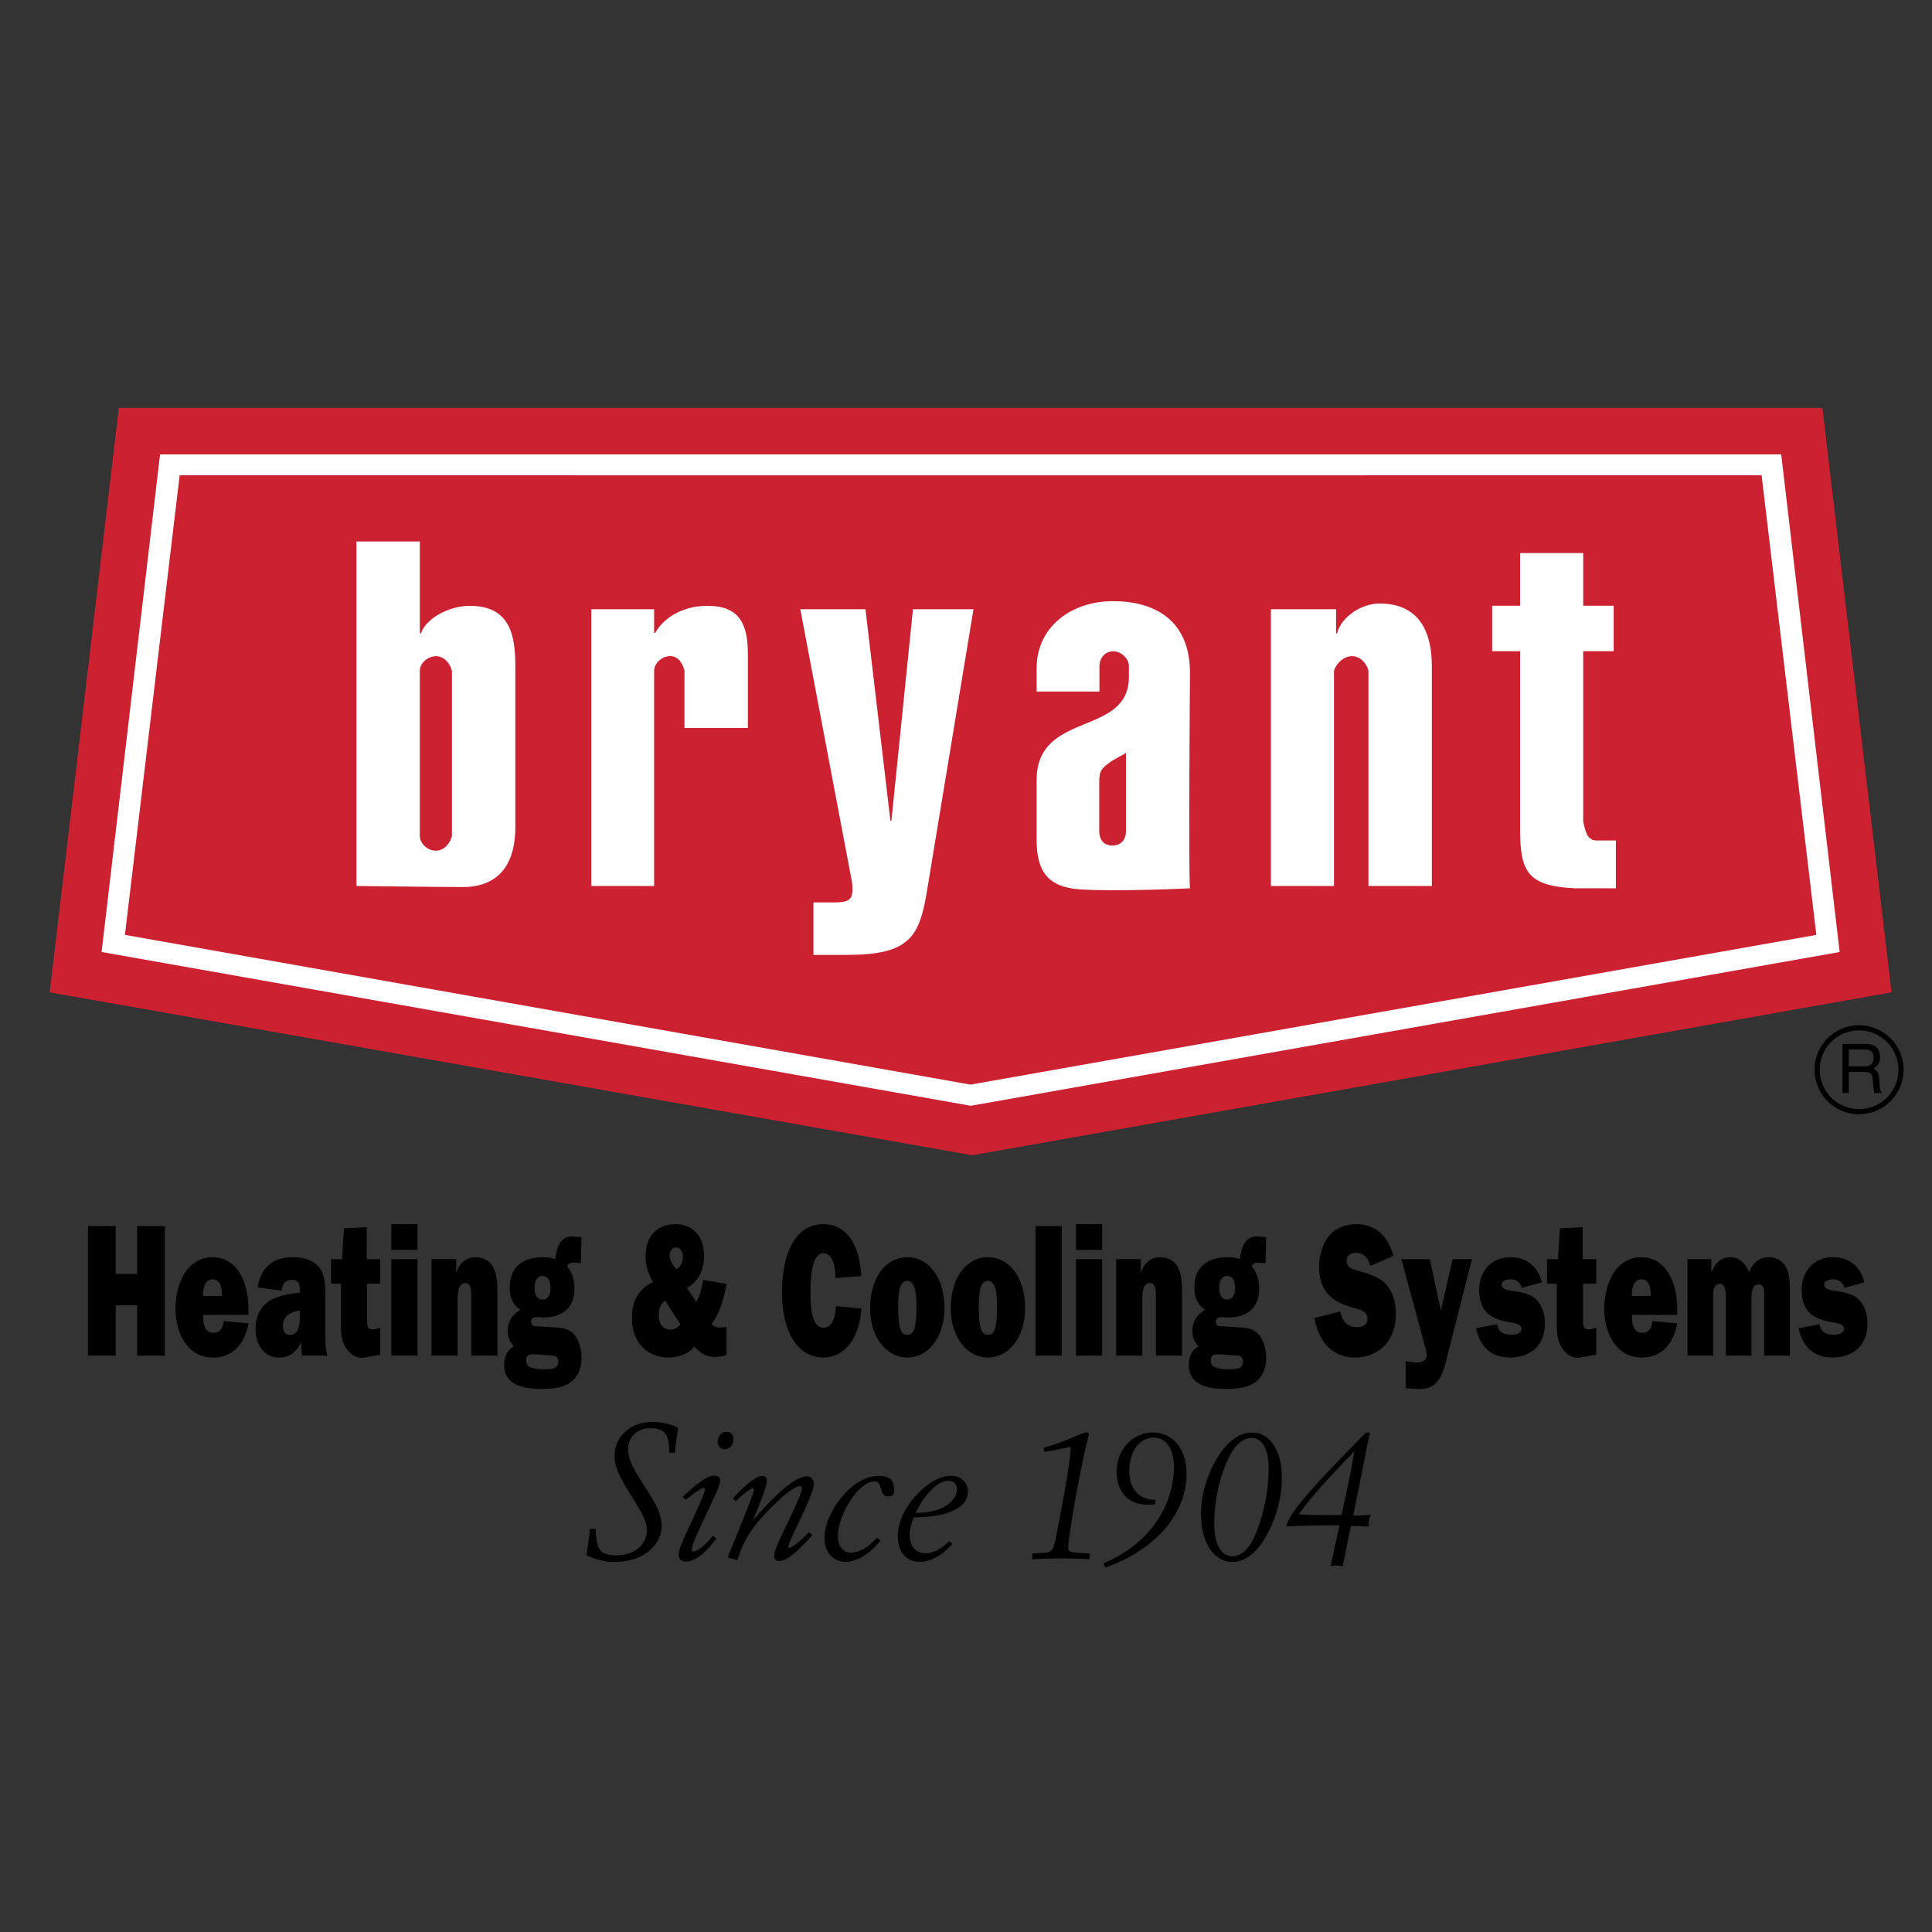
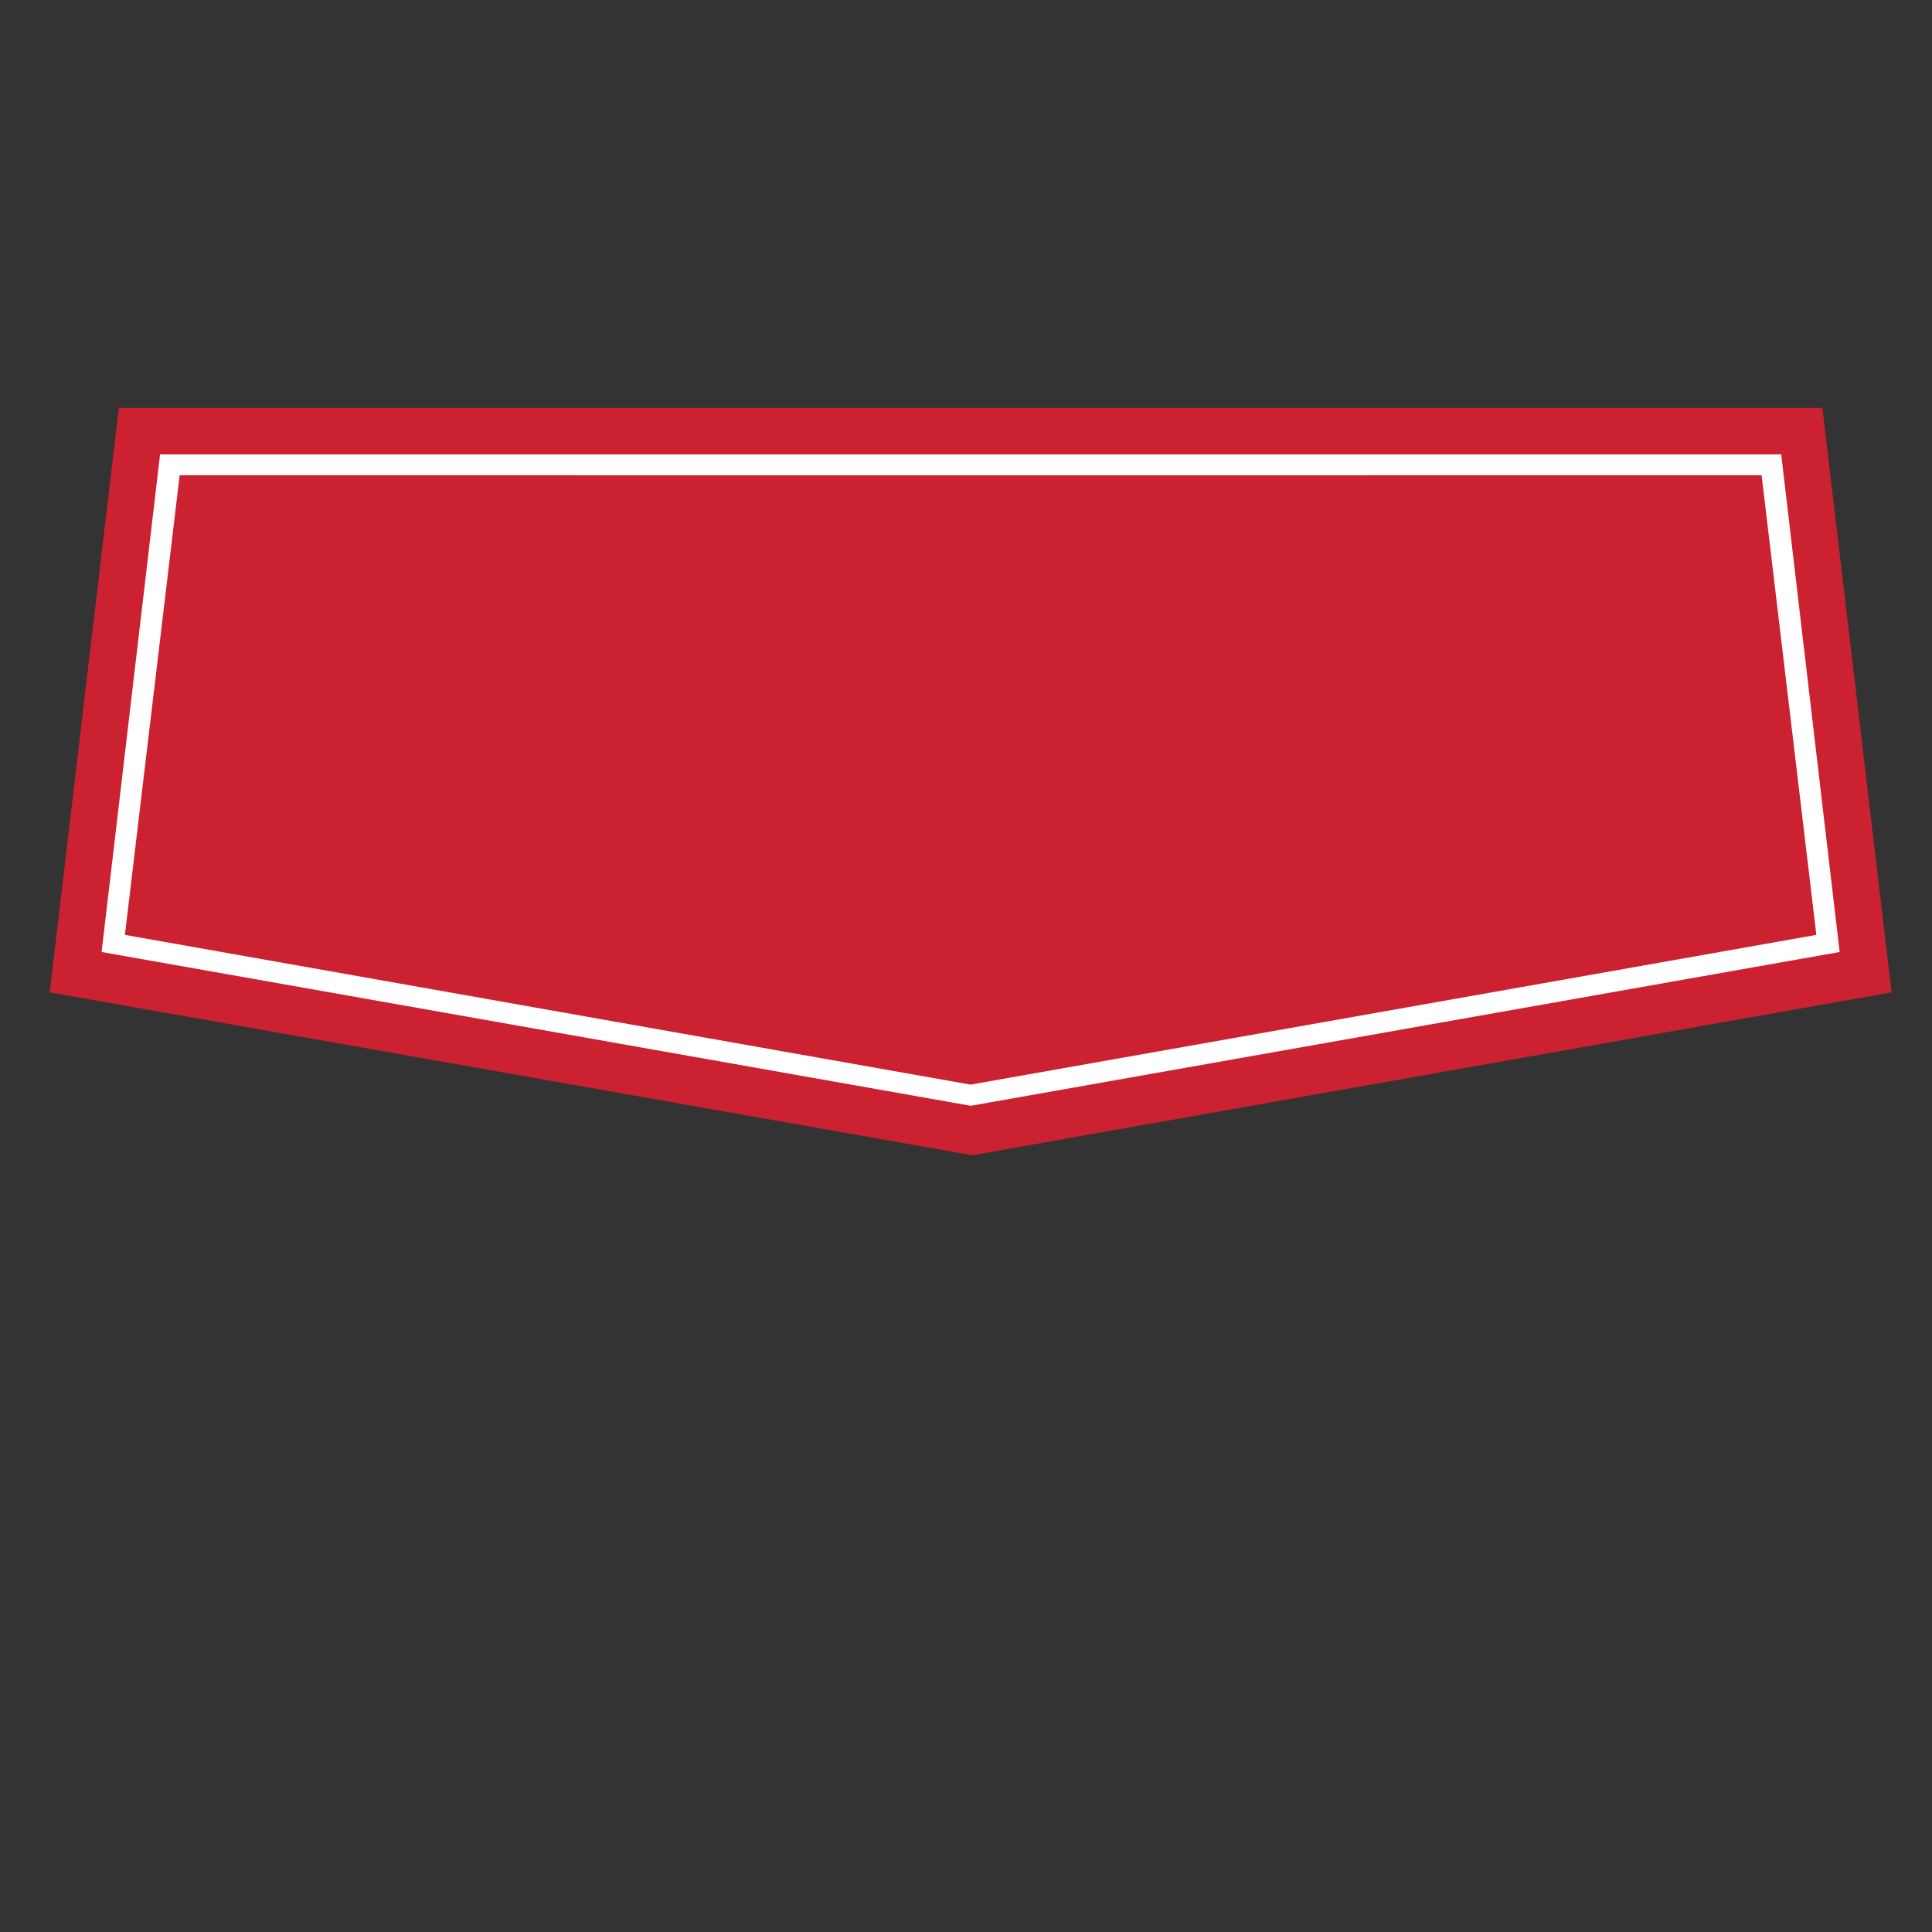
<svg xmlns="http://www.w3.org/2000/svg" width="2500" height="2500" viewBox="0 0 192.756 192.756">
  <rect x="0" y="0" width="192.756" height="192.756" fill="#333333" stroke="none" />
  <g fill-rule="evenodd" clip-rule="evenodd">
-     <path fill="#fff" fill-opacity="0" d="M0 0h192.756v192.756H0V0z" />
-     <path d="M185.482 111.166a4.43 4.43 0 0 1-4.439-4.439c-.014-2.445 1.98-4.439 4.439-4.439a4.449 4.449 0 0 1 4.439 4.439c.001 2.457-1.995 4.427-4.439 4.439zm-.013-8.365a3.916 3.916 0 0 0-3.912 3.938 3.907 3.907 0 0 0 3.926 3.914 3.926 3.926 0 0 0 3.924-3.926 3.937 3.937 0 0 0-3.938-3.926zm-1.649 1.351h2.189c.758 0 1.492.143 1.557 1.248.025.631-.166.861-.643 1.223.502.322.514.398.592 1.248.051.645-.039.746.23 1.172H187l-.104-.619c-.102-.578.18-1.479-.836-1.479h-1.609v2.098h-.631v-4.891zm.631.553v1.686h1.57c.426 0 .838-.115.902-.746.09-.836-.516-.939-.902-.939h-1.57v-.001zM16.452 135.252h-2.77v-5.031h-2.138v5.031h-2.77v-12.926h2.77v4.768h2.138v-4.768h2.77v12.926zM24.788 132.031c-.409 2.336-1.86 3.41-3.457 3.41-.989 0-1.952-.303-2.717-1.262-.726-.924-1.108-2.244-1.108-3.619 0-1.301.355-2.715.989-3.637.687-1.018 1.716-1.49 2.678-1.49 2.243 0 3.615 2.074 3.615 5.24v.508h-4.512c-.04 1.037.224 1.791 1.016 1.791.593 0 .924-.34 1.028-1.168l2.468.227zm-2.639-2.734c0-.941-.211-1.658-.95-1.658-.686 0-.962.773-.937 1.658h1.887zM30.141 135.252a8.81 8.81 0 0 1-.092-1.338c-.529 1.111-1.28 1.527-2.204 1.527-1.253 0-2.348-.98-2.348-2.902 0-1.525.831-2.545 1.767-2.959.858-.377 1.768-.527 2.652-.604v-.074c0-.867-.159-1.207-.791-1.207-.515 0-.95.264-1.029 1.074l-2.401-.32c.396-2.393 1.992-3.016 3.509-3.016.792 0 1.808.152 2.467.83.884.887.778 2.129.778 3.506v3.373c0 .715.013 1.432.211 2.109h-2.519v.001zm-.224-4.504c-.633.096-1.688.377-1.688 1.545 0 .623.277.887.686.887.989 0 1.003-1.188 1.003-2.242v-.19h-.001zM33.027 128.072v-2.449h1.095l.198-3.072 2.269-.113v3.186h1.346v2.449h-1.319v3.316c0 .699-.053 1.244.567 1.244.25 0 .501-.076.751-.17v2.695l-1.543.283c-.699.133-1.372-.189-1.887-.98s-.501-1.715-.501-2.75v-3.639h-.976zM41.653 135.252h-2.612v-9.629h2.612v9.629zm0-10.553h-2.612v-2.562h2.612v2.562zM45.515 125.623v1.357h.026c.317-1.094 1.096-1.547 1.913-1.547.634 0 1.358.266 1.754 1 .422.791.422 1.885.422 2.883v5.936h-2.612v-5.842c0-.584 0-1.395-.567-1.395-.726 0-.792.887-.792 1.678v5.559h-2.612v-9.629h2.468zM55.564 132.445c.581.037 1.201.15 1.676.66.514.545.778 1.488.778 2.393 0 1.375-.647 2.242-1.504 2.656-.725.377-1.768.414-2.559.414-1.122 0-3.654-.111-3.654-2.373 0-.924.382-1.564.976-1.867-.369-.395-.62-.846-.62-1.525 0-1.111.633-1.771 1.293-2.129-.699-.416-1.095-1.111-1.095-2.225 0-2.486 1.925-3.016 3.297-3.016.423 0 .845.037 1.254.189.145-1.395.633-2.262 1.675-2.262l.765.057.172.02-.066 2.582-.646-.037c-.238 0-.607.018-.738.357.461.527.751 1.318.751 2.166 0 2.412-1.728 2.939-3.087 2.939l-.304-.018-.276-.02c-.224 0-.659 0-.659.471 0 .49.488.453.725.453l1.846.115zm-2.414 2.674c-.304 0-.659.039-.659.604 0 .453.25.643.527.717.421.15.871.17 1.306.17.396 0 1.373.094 1.373-.754 0-.641-.449-.604-.779-.621l-1.292-.096-.476-.02zm1.768-6.613c0-.734-.263-1.205-.804-1.205-.502 0-.778.488-.778 1.188 0 .771.29 1.168.831 1.168.488-.001.751-.491.751-1.151zM69.45 129.883c.409-.566.568-1.414.687-2.188l2.347.396c-.237 1.488-.698 2.959-1.49 3.996.277.318.554.357.897.357l.593-.057v2.789a3.034 3.034 0 0 1-1.068.207c-.858 0-1.464-.283-2.137-1.037-.62.811-1.768 1.094-2.586 1.094-1.741 0-3.641-1.113-3.641-3.977 0-1.961.911-2.959 2.098-3.562-.409-.752-.739-1.525-.739-2.525 0-2.412 1.531-3.24 2.981-3.24 1.398 0 2.85.867 2.85 3.166 0 1.564-.699 2.695-1.715 3.186l.923 1.395zm-3.074-.113c-.449.281-.659.754-.659 1.449 0 .963.514 1.434 1.147 1.434a1.23 1.23 0 0 0 1.016-.527l-1.504-2.356zm1.755-4.354c0-.584-.291-.961-.687-.961-.343 0-.633.301-.633.828 0 .529.382 1.018.66 1.338.37-.17.66-.621.66-1.205zM85.934 130.541c-.172 2.979-1.688 4.9-3.774 4.9-2.717 0-4.142-2.809-4.142-6.482 0-3.732 1.253-6.822 4.103-6.822 2.309 0 3.628 1.959 3.813 5.182l-2.586.189c.027-1.094-.264-2.469-1.2-2.469-1.228 0-1.28 2.695-1.28 3.92 0 1.299.053 3.504 1.306 3.504.857 0 1.188-1.074 1.227-2.148l2.533.226zM94.229 130.523c0 2.92-1.649 4.918-3.707 4.918s-3.707-1.998-3.707-4.918c0-3.092 1.596-5.09 3.707-5.09 2.111.001 3.707 1.999 3.707 5.09zm-4.617-.132c0 2.582.435 2.77.91 2.77s.911-.188.911-2.77c0-.924-.014-2.602-.911-2.602-.896 0-.91 1.678-.91 2.602zM102.275 130.523c0 2.92-1.65 4.918-3.709 4.918-2.057 0-3.707-1.998-3.707-4.918 0-3.092 1.597-5.09 3.707-5.09 2.112.001 3.709 1.999 3.709 5.09zm-4.619-.132c0 2.582.436 2.77.91 2.77s.91-.188.91-2.77c0-.924-.012-2.602-.91-2.602-.896 0-.91 1.678-.91 2.602zM105.926 135.252h-2.612v-12.926h2.612v12.926zM109.961 135.252h-2.613v-9.629h2.613v9.629zm0-10.553h-2.613v-2.562h2.613v2.562zM113.822 125.623v1.357h.025c.318-1.094 1.096-1.547 1.914-1.547.633 0 1.357.266 1.754 1 .422.791.422 1.885.422 2.883v5.936h-2.611v-5.842c0-.584 0-1.395-.568-1.395-.725 0-.791.887-.791 1.678v5.559h-2.611v-9.629h2.466zM123.871 132.445c.58.037 1.201.15 1.676.66.514.545.777 1.488.777 2.393 0 1.375-.645 2.242-1.504 2.656-.725.377-1.766.414-2.559.414-1.121 0-3.654-.111-3.654-2.373 0-.924.383-1.564.977-1.867-.369-.395-.619-.846-.619-1.525 0-1.111.631-1.771 1.291-2.129-.699-.416-1.094-1.111-1.094-2.225 0-2.486 1.926-3.016 3.297-3.016.422 0 .846.037 1.254.189.146-1.395.633-2.262 1.676-2.262l.764.057.172.02-.064 2.582-.648-.037c-.236 0-.605.018-.738.357.463.527.752 1.318.752 2.166 0 2.412-1.729 2.939-3.086 2.939l-.305-.018-.277-.02c-.223 0-.658 0-.658.471 0 .49.488.453.725.453l1.845.115zm-2.414 2.674c-.303 0-.658.039-.658.604 0 .453.25.643.527.717.422.15.869.17 1.305.17.396 0 1.373.094 1.373-.754 0-.641-.449-.604-.777-.621l-1.295-.096-.475-.02zm1.77-6.613c0-.734-.266-1.205-.807-1.205-.5 0-.777.488-.777 1.188 0 .771.289 1.168.83 1.168.488-.001.754-.491.754-1.151zM133.721 130.844c.236 1.148.844 1.562 1.648 1.562.355 0 1.068-.074 1.068-.791 0-.791-.699-.941-1.109-1.055-1.701-.471-3.719-1.131-3.719-4.203 0-1.262.436-2.506 1.16-3.24.74-.736 1.701-.98 2.6-.98 1.57 0 3.088.924 3.641 3.166l-2.295.998c-.264-.961-.766-1.301-1.465-1.301-.369 0-.896.15-.896.83 0 .678.658.811 1.002.924.857.244 1.768.451 2.559 1.035.885.68 1.348 1.885 1.348 3.299 0 3.109-2.164 4.354-4.037 4.354-1.9 0-3.59-1.131-4.076-3.939l2.571-.659zM144.26 135.838c-.502 1.996-1.176 2.75-2.68 2.75l-1.107-.076-.225-.018v-2.676l.949.111c.357 0 1.148.02 1.148-.734 0-.281-.105-.602-.172-.867l-2.361-8.705h2.836l1.109 5.125 1.174-5.125h1.926l-2.597 10.215zM149.359 132.125c.146.922.871 1.035 1.439 1.035.264 0 1.002-.037 1.002-.604 0-.488-.896-.584-1.135-.621-1.41-.281-3.088-.678-3.088-3.24 0-1.094.41-1.961 1.045-2.525.658-.584 1.41-.736 2.162-.736 1.266 0 2.6.697 3.047 2.506l-1.992.549c-.197-.66-.711-.85-1.174-.85-.211 0-.844.096-.844.51 0 .301.225.434.395.488.291.113.818.17 1.137.227.605.113 1.293.246 1.834.717.619.566.947 1.414.947 2.451 0 2.656-1.965 3.41-3.48 3.41-1.506 0-2.891-.697-3.391-2.922l2.096-.395zM154.344 128.072v-2.449h1.096l.197-3.072 2.27-.113v3.186h1.346v2.449h-1.32v3.316c0 .699-.053 1.244.566 1.244.252 0 .502-.076.754-.17v2.695l-1.543.283c-.701.133-1.373-.189-1.887-.98-.516-.791-.502-1.715-.502-2.75v-3.639h-.977zM167.336 132.031c-.408 2.336-1.859 3.41-3.457 3.41-.988 0-1.951-.303-2.717-1.262-.725-.924-1.107-2.244-1.107-3.619 0-1.301.355-2.715.988-3.637.688-1.018 1.717-1.49 2.68-1.49 2.242 0 3.613 2.074 3.613 5.24v.508h-4.512c-.039 1.037.225 1.791 1.016 1.791.596 0 .924-.34 1.029-1.168l2.467.227zm-2.639-2.734c0-.941-.211-1.658-.947-1.658-.688 0-.965.773-.938 1.658h1.885zM170.738 125.623v1.301h.025c.369-.98 1.043-1.49 1.834-1.49.83 0 1.49.453 1.898 1.49.463-1.074 1.135-1.49 2.02-1.49a1.87 1.87 0 0 1 1.57.83c.488.717.488 1.658.488 2.676v6.312h-2.561v-5.785c0-.621.053-1.318-.555-1.318-.738 0-.713.979-.713 1.752v5.352h-2.559v-5.785c0-.604-.025-1.375-.592-1.375-.621 0-.674.658-.674 1.375v5.785h-2.559v-9.629h2.378v-.001zM181.539 132.125c.146.922.871 1.035 1.438 1.035.266 0 1.004-.037 1.004-.604 0-.488-.898-.584-1.137-.621-1.41-.281-3.086-.678-3.086-3.24 0-1.094.41-1.961 1.043-2.525.66-.584 1.41-.736 2.164-.736 1.266 0 2.598.697 3.047 2.506l-1.992.549c-.199-.66-.713-.85-1.176-.85-.209 0-.844.096-.844.51 0 .301.225.434.396.488.291.113.818.17 1.135.227.607.113 1.293.246 1.834.717.619.566.949 1.414.949 2.451 0 2.656-1.965 3.41-3.482 3.41-1.506 0-2.889-.697-3.391-2.922l2.098-.395zM58.864 152.535h.565c.094 1.998.34 2.639 2.073 2.639 1.81 0 3.035-1.074 3.035-2.486 0-.83-.396-1.545-.924-2.432-1.187-1.979-2.298-3.41-2.298-4.994 0-1.939 1.602-3.393 3.75-3.393.961 0 1.81.189 2.601.584-.114.66-.227 1.49-.34 2.488h-.545c-.039-1.809-.396-2.449-1.904-2.449-1.319 0-2.205.867-2.205 2.072 0 1.037.509 1.904 1.169 2.977 1.093 1.791 2.167 3.111 2.167 4.676 0 2.035-1.903 3.617-4.712 3.617a5.764 5.764 0 0 1-2.788-.697c.13-.735.242-1.602.356-2.602zM68.099 149.352c1.471-1.395 2.507-2.129 3.185-2.129.339 0 .566.188.566.414 0 .451-.283 1.055-.679 1.922-1.338 2.885-2.149 4.504-2.149 5.031 0 .133.039.207.113.207.396 0 1.131-.508 1.979-1.564l.376.229c-1.13 1.582-2.223 2.336-3.015 2.336-.49 0-.754-.246-.754-.697 0-.416.265-1.074.697-2.035 1.188-2.582 1.885-4.014 1.885-4.43 0-.131-.038-.188-.113-.188-.169 0-.773.377-1.752 1.188l-.339-.284zm3.505-5.485c0-.564.358-.998.867-.998.453 0 .717.264.717.697 0 .584-.396 1.018-.886 1.018-.395 0-.698-.301-.698-.717zM75.215 148.617c0-.076-.057-.133-.094-.133-.17 0-.811.396-1.716 1.301l-.283-.283c1.357-1.488 2.336-2.242 2.958-2.242.264 0 .434.17.434.414 0 .566-.509 1.885-1.414 4.033 2.544-2.939 4.334-4.41 5.427-4.41.377 0 .66.283.66.717 0 .678-.604 1.998-1.602 4.107-.566 1.207-.923 1.904-.923 2.186 0 .096.019.133.075.133.188 0 .924-.471 1.979-1.584l.321.303c-1.49 1.715-2.583 2.582-3.299 2.582-.301 0-.49-.17-.49-.471 0-.623.546-1.715 1.357-3.393.923-1.922 1.395-3.035 1.395-3.355 0-.15-.075-.244-.169-.244-.509 0-1.527.754-3.053 2.299-1.337 1.357-2.524 2.752-3.204 5.088l-.979-.283c1.716-4.183 2.62-6.444 2.62-6.765zM84.372 155.816c-1.262 0-2.11-.924-2.11-2.395 0-1.338.754-3.09 2.187-4.58.999-1.035 2.167-1.582 3.241-1.582 1.055 0 1.508.396 1.508 1.357 0 .508-.113.678-.584.678-.396 0-.547-.189-.659-.584-.188-.604-.245-.904-.716-.904-.528 0-1.187.377-1.828 1.131-1.188 1.432-1.81 3.146-1.81 4.334 0 1.018.547 1.639 1.244 1.639.866 0 1.753-.49 2.639-1.488l.376.264c-1.152 1.414-2.357 2.13-3.488 2.13zM91.746 155.816c-1.319 0-2.167-.963-2.167-2.545 0-1.281.585-2.676 1.715-3.957 1.224-1.396 2.544-2.074 3.581-2.074.999 0 1.696.66 1.696 1.564 0 1.564-1.866 2.564-5.408 2.582-.246.66-.396 1.244-.396 1.734 0 1.186.604 1.846 1.602 1.846.716 0 1.507-.395 2.336-1.205l.321.281c-1.075 1.188-2.187 1.774-3.28 1.774zm-.226-4.882c2.525 0 3.957-1.188 3.957-2.412 0-.451-.357-.791-.867-.791-.923 0-2.186 1.074-3.259 3.203h.169zM102.99 155.004l.791-.057c.51-.018.867-.037 1.074-.225.266-.227.416-.867.621-1.961.867-4.467 1.32-7.273 1.357-8.404l-2.619.51-.094-.416c2.602-.752 3.824-1.525 4.201-1.525h.17c.094 0 .133.018.133.225 0 .113-.359 1.32-.811 3.639-.941 4.768-1.244 7.33-1.244 7.576 0 .508.303.508 1.148.564l1.02.074-.02.566a54.02 54.02 0 0 0-2.865-.094c-.752 0-1.695.037-2.863.094v-.566h.001zM110.107 155.965c4.447-1.846 7.012-5.633 7.012-9.609 0-1.865-.791-2.922-2.035-2.922-1.34 0-2.414 1.338-2.414 3.336 0 1.791.963 2.846 2.602 2.865v.434a5.586 5.586 0 0 1-.754.057c-1.904 0-3.109-1.244-3.109-3.299 0-2.186 1.584-3.9 3.6-3.9 1.998 0 3.373 1.602 3.373 4.145 0 3.789-2.902 7.482-8.104 9.328l-.171-.435zM121.691 145.074c.943-1.414 2.092-2.148 3.205-2.148 1.715 0 2.994 1.639 2.994 4.504 0 2.168-.678 4.447-1.846 6.295-.885 1.393-1.996 2.109-3.109 2.109-1.752 0-3.109-1.846-3.109-4.768 0-2.035.641-4.146 1.865-5.992zm1.018.131c-.979 1.924-1.564 4.393-1.564 6.803 0 2.111.717 3.262 1.828 3.262.793 0 1.564-.641 2.131-1.848.885-1.922 1.469-4.484 1.469-6.898 0-1.996-.678-3.07-1.695-3.07-.755-.001-1.583.603-2.169 1.751zM136.291 142.926h.377l-1.658 8.291c.83-.018 1.414-.037 1.771-.094a2.16 2.16 0 0 0-.244.998v.189a57.413 57.413 0 0 0-1.754-.076l-.828 4.051a3.438 3.438 0 0 0-.641-.094c-.17 0-.359.02-.566.076l.887-4.09c-2.018 0-3.77.039-5.295.113.244-1.374 2.994-4.352 7.951-9.364zm-4.334 8.234h1.885c.49-2.168.941-4.277 1.281-6.369-2.205 2.299-4.146 4.314-5.541 6.295.811.057 1.604.074 2.375.074z" />
    <path d="M97.002 115.26L4.959 99.008l6.898-58.311h169.965l6.898 58.311-91.718 16.252z" fill="#cc2131" />
-     <path d="M35.562 54.022h6.325v9.173h.102c.563-1.593 2.926-2.751 4.871-2.751 4.042 0 4.555 2.944 4.555 6.034v16.076c0 3.09-1.208 5.948-5.251 5.948-1.944 0-10.601-.106-10.601-.106V54.022h-.001zm6.325 29.403c0 .676.721 1.448 1.589 1.448.871 0 1.439-.772 1.613-1.448V66.913c-.174-.676-.743-1.448-1.613-1.448-.869.048-1.589.724-1.589 1.448v16.512zM65.262 63.146h.103c.973-1.69 2.956-2.703 5.208-2.703 3.224 0 4.042 1.834 4.042 4.827v7.362H68.29v-5.721c-.175-.676-.569-1.448-1.438-1.448-.87 0-1.59.772-1.59 1.448v21.483h-6.267V60.781h6.267v2.365zM97.125 60.781l-4.606 27.904c-.767 4.779-1.689 6.587-8.085 6.587h-3.276v-5.235h2.046c1.383 0 1.843-.241 1.843-1.255 0-.241 0-.482-.051-.82l-5.149-27.18h6.5l2.488 21.097h.102l2.149-21.097h6.039v-.001zM103.424 66.671c0-4.152 3.48-6.692 7.625-6.692 4.094 0 7.676 1.841 7.676 7.157 0 0-.156 19.658-.002 21.492 0 0-7.26.348-10.949.106-3.268-.215-4.35-1.834-4.35-4.972v-5.938c0-6.952 9.207-4.297 9.207-10.284v-1.11c0-.676-.711-1.448-1.582-1.448-.869 0-1.357.772-1.357 1.448v2.566h-6.268v-2.325zm6.248 16.266c0 .662.295 1.419 1.305 1.419s1.365-.757 1.365-1.419V75.13l-1.365.757c-1.068.756-1.305.946-1.305 2.129v4.921zM133.299 63.195h.102c.41-1.69 2.488-2.984 4.227-2.984 4.145 0 5.227 3.08 5.227 6.267v21.918h-6.324V66.913c-.174-.676-.771-1.448-1.641-1.448-.871 0-1.59.772-1.795 1.448v21.483H126.8V60.781h6.5v2.414h-.001zM157.957 60.433h3.039v4.538h-3.039v17.004c.203.869.357 1.883 1.33 1.883h1.928v4.77h-4.078c-4.656-.232-5.475-1.583-5.475-5.832V64.971h-2.785v-4.538h2.785V55.18h6.295v5.253z" fill="#fff" />
    <path d="M96.851 110.324l86.692-15.343-5.832-49.647H15.97l-5.834 49.647 86.715 15.343zm-.022-2.111l-84.366-14.94 5.461-45.854c0 .009 157.832 0 157.832 0l5.463 45.854-84.39 14.94z" fill="#fff" />
  </g>
</svg>